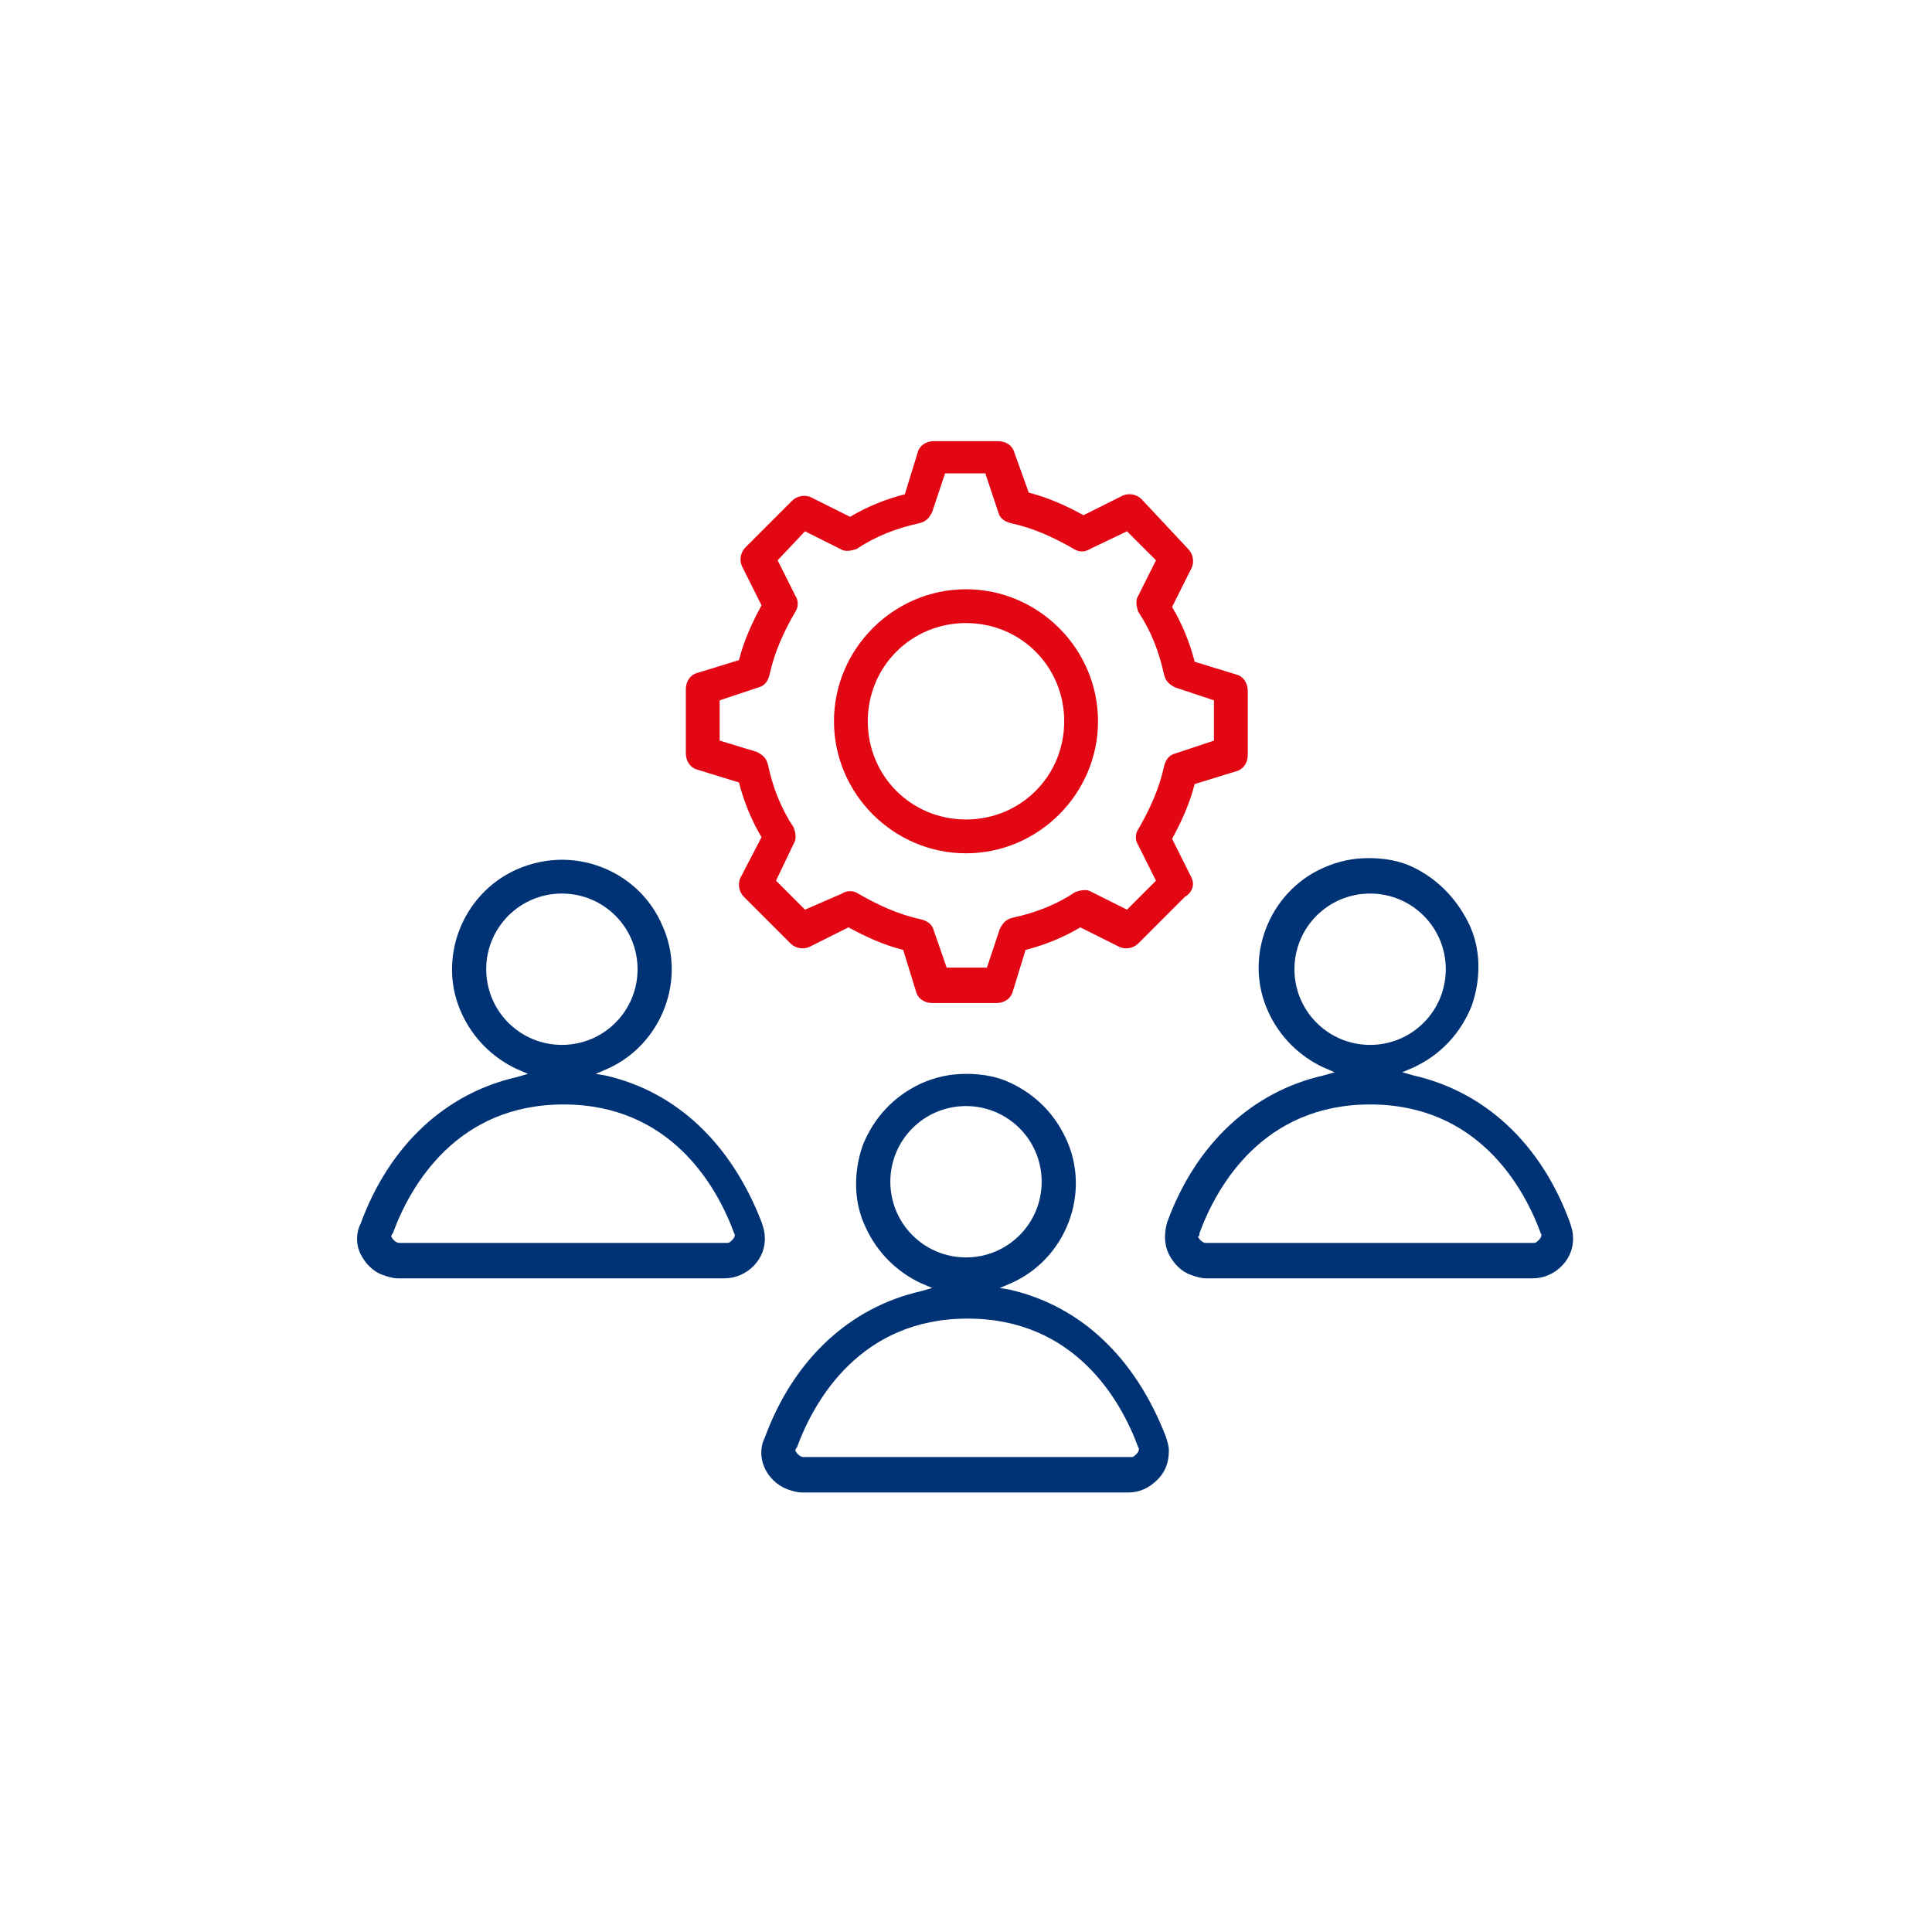
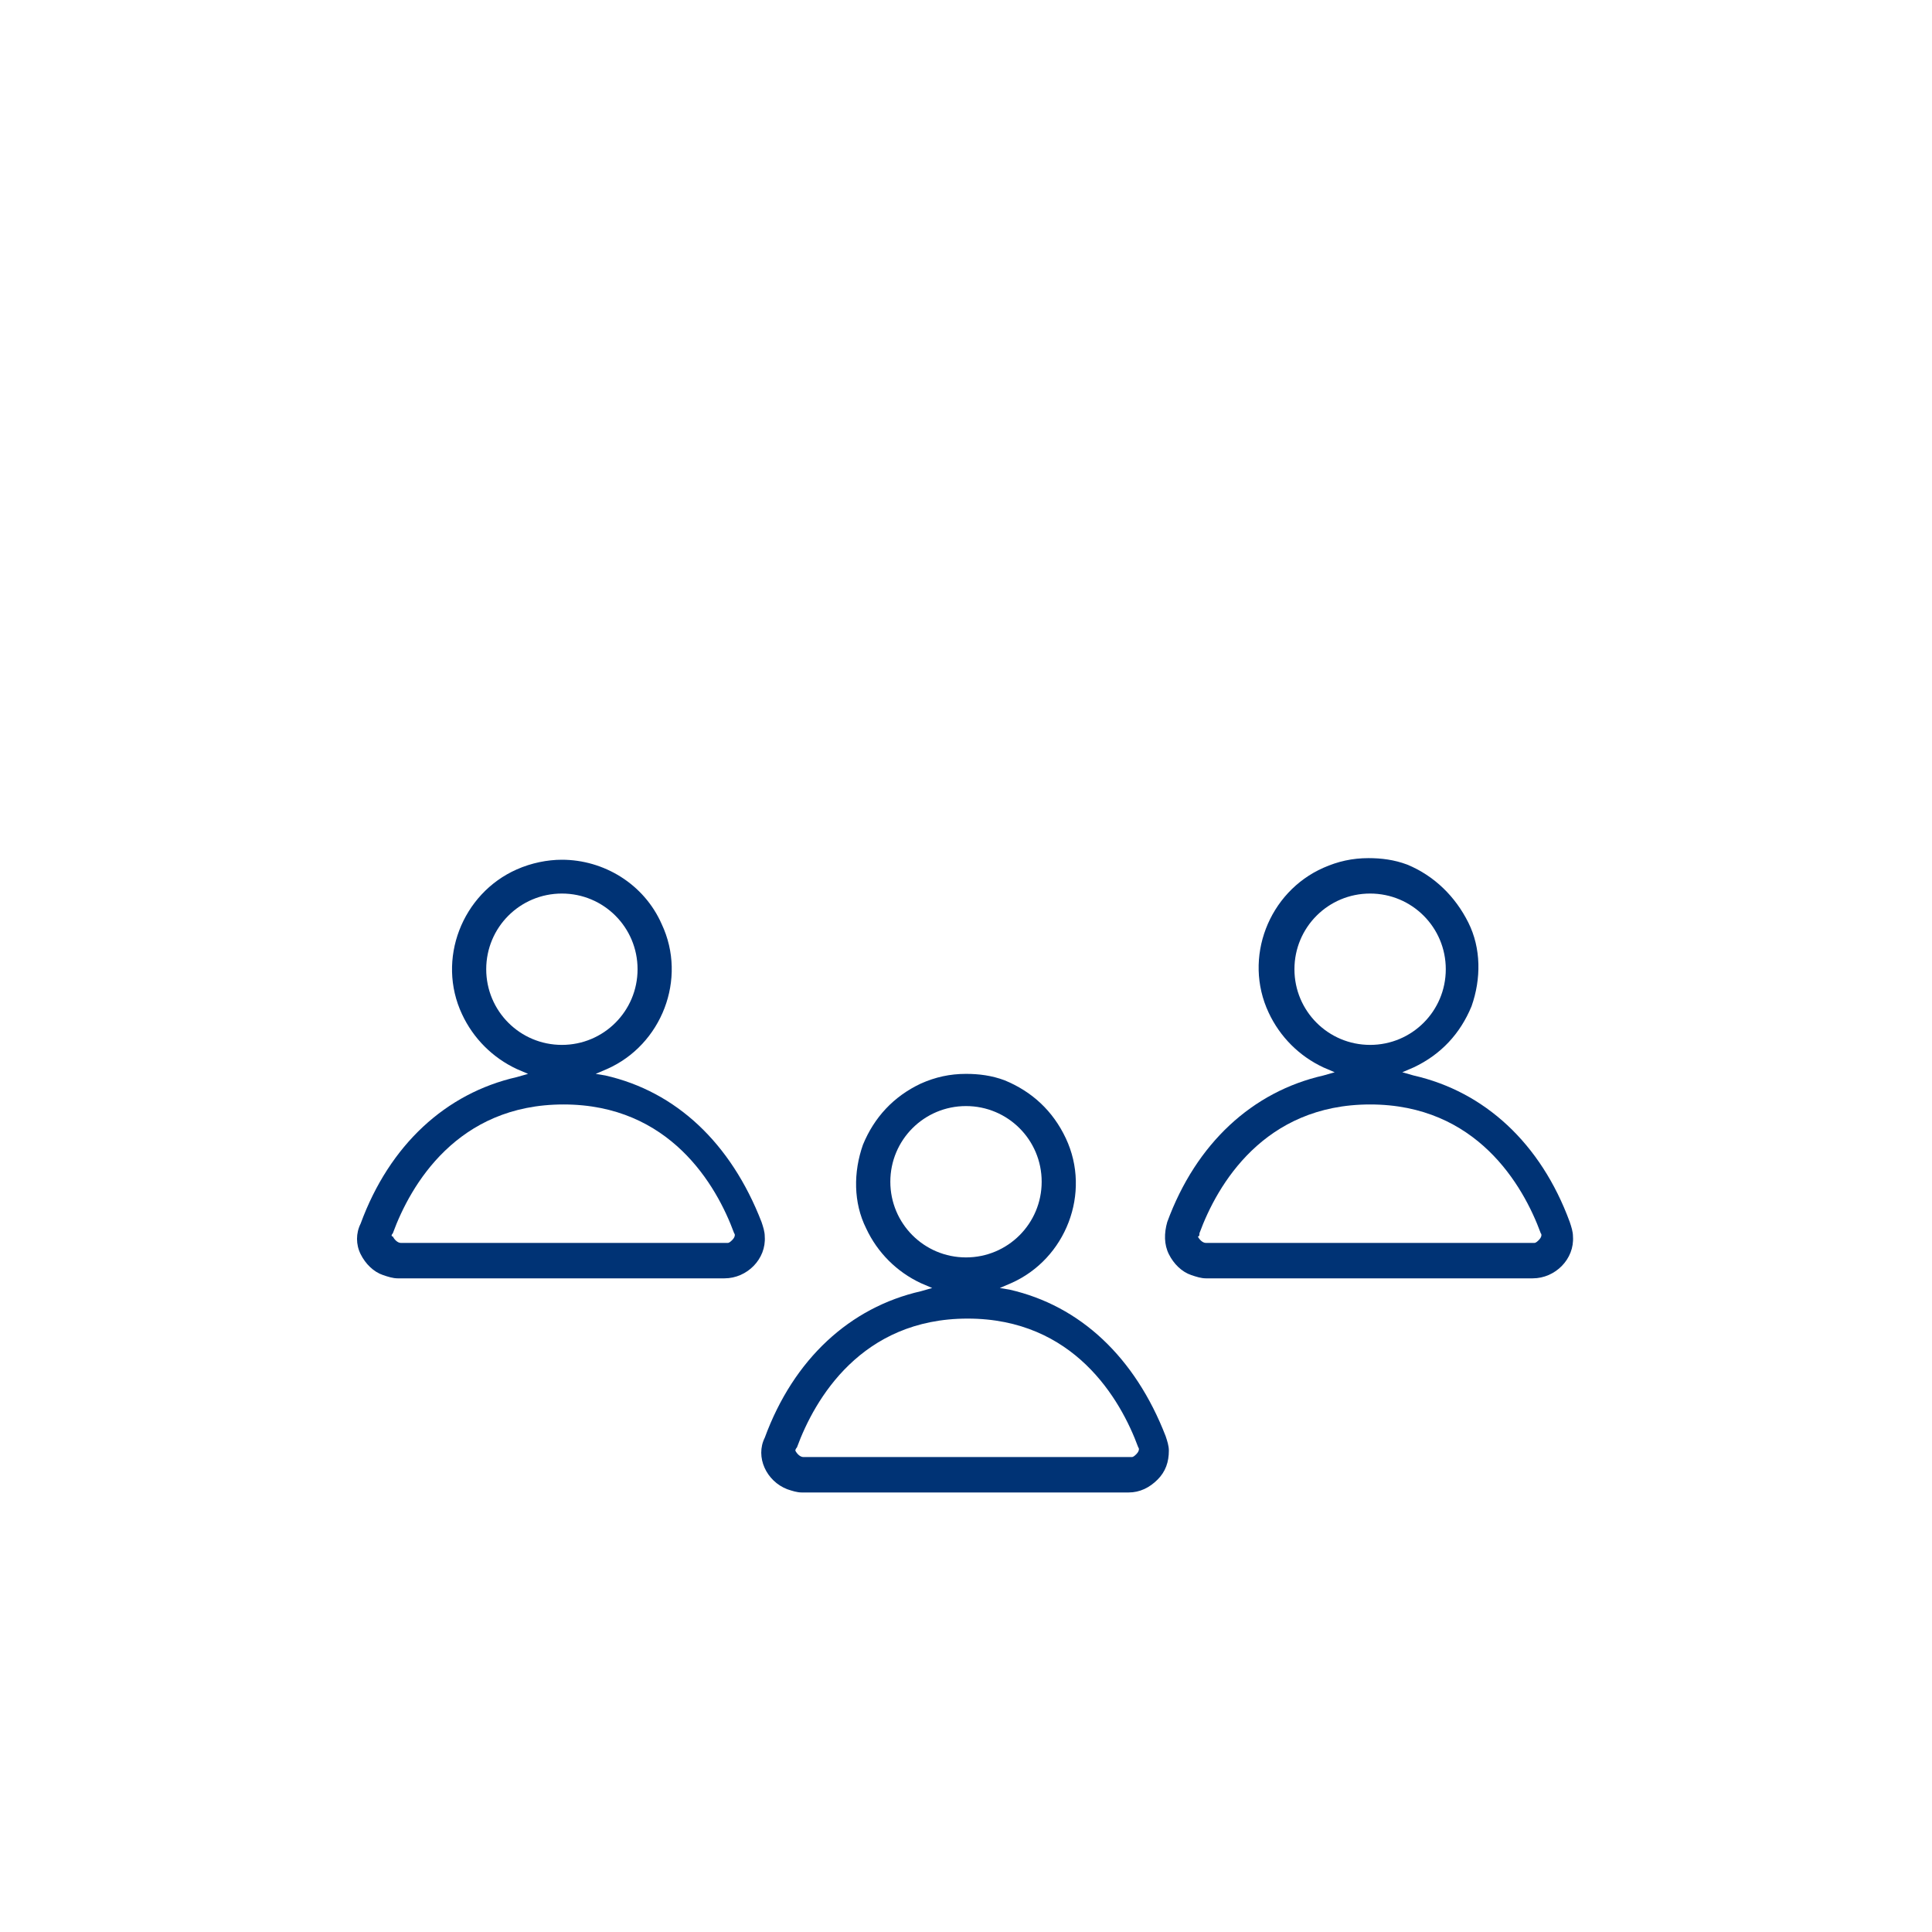
<svg xmlns="http://www.w3.org/2000/svg" version="1.1" id="Icon-it-is-up-to-you" x="0px" y="0px" viewBox="0 0 120 120" style="enable-background:new 0 0 120 120;" xml:space="preserve">
  <style type="text/css">
	.st0{fill:#003375;}
	.st1{fill:#E30613;}
</style>
  <g>
    <path class="st0" d="M48.9,92.5c0.3,0.1,0.6,0.2,0.9,0.2h20.3c0.7,0,1.3-0.3,1.8-0.8c0.5-0.5,0.7-1.1,0.7-1.8   c0-0.3-0.1-0.6-0.2-0.9c-1.9-4.9-5.3-8.1-9.7-9.1L62.1,80l0.7-0.3c3.4-1.5,5-5.6,3.4-9c-0.8-1.7-2.1-2.9-3.8-3.6   c-0.8-0.3-1.6-0.4-2.4-0.4c-1,0-1.9,0.2-2.8,0.6c-1.7,0.8-2.9,2.1-3.6,3.8c-0.6,1.7-0.6,3.6,0.2,5.2c0.7,1.5,1.9,2.7,3.4,3.4   l0.7,0.3l-0.7,0.2c-4.4,1-7.9,4.2-9.7,9.1C46.9,90.5,47.6,92,48.9,92.5z M55.3,73.4c0-2.6,2.1-4.7,4.7-4.7s4.7,2.1,4.7,4.7   s-2.1,4.7-4.7,4.7S55.3,76,55.3,73.4z M49.5,89.9c1.1-3,4-8,10.6-8c6.6,0,9.5,5,10.6,8c0.1,0.1,0,0.3-0.1,0.4   c-0.1,0.1-0.2,0.2-0.3,0.2c0,0,0,0-0.1,0l-20.3,0c-0.2,0-0.4-0.2-0.5-0.4C49.4,90.1,49.4,90,49.5,89.9z" />
-     <path class="st0" d="M22.4,77.9c0.3,0.6,0.8,1.1,1.4,1.3c0.3,0.1,0.6,0.2,0.9,0.2h20.3c1.4,0,2.6-1.2,2.5-2.6   c0-0.3-0.1-0.6-0.2-0.9c-1.9-4.9-5.3-8.1-9.7-9.1L37,66.7l0.7-0.3c3.4-1.5,5-5.6,3.4-9c-1.1-2.5-3.6-4-6.2-4   c-0.9,0-1.9,0.2-2.8,0.6c-3.4,1.5-5,5.6-3.4,9c0.7,1.5,1.9,2.7,3.4,3.4l0.7,0.3l-0.7,0.2c-4.4,1-7.9,4.2-9.7,9.1   C22.1,76.6,22.1,77.3,22.4,77.9z M30.2,60.2c0-2.6,2.1-4.7,4.7-4.7s4.7,2.1,4.7,4.7s-2.1,4.7-4.7,4.7S30.2,62.8,30.2,60.2z    M24.4,76.6c1.1-3,4-8,10.6-8c6.6,0,9.5,5,10.6,8c0.1,0.1,0,0.3-0.1,0.4c-0.1,0.1-0.2,0.2-0.3,0.2c0,0,0,0-0.1,0l-20.3,0   c-0.2,0-0.4-0.2-0.5-0.4C24.3,76.8,24.3,76.7,24.4,76.6z" />
+     <path class="st0" d="M22.4,77.9c0.3,0.6,0.8,1.1,1.4,1.3c0.3,0.1,0.6,0.2,0.9,0.2h20.3c1.4,0,2.6-1.2,2.5-2.6   c0-0.3-0.1-0.6-0.2-0.9c-1.9-4.9-5.3-8.1-9.7-9.1L37,66.7l0.7-0.3c3.4-1.5,5-5.6,3.4-9c-1.1-2.5-3.6-4-6.2-4   c-0.9,0-1.9,0.2-2.8,0.6c-3.4,1.5-5,5.6-3.4,9c0.7,1.5,1.9,2.7,3.4,3.4l0.7,0.3l-0.7,0.2c-4.4,1-7.9,4.2-9.7,9.1   C22.1,76.6,22.1,77.3,22.4,77.9z M30.2,60.2c0-2.6,2.1-4.7,4.7-4.7s4.7,2.1,4.7,4.7s-2.1,4.7-4.7,4.7S30.2,62.8,30.2,60.2z    M24.4,76.6c1.1-3,4-8,10.6-8c6.6,0,9.5,5,10.6,8c0.1,0.1,0,0.3-0.1,0.4c-0.1,0.1-0.2,0.2-0.3,0.2l-20.3,0   c-0.2,0-0.4-0.2-0.5-0.4C24.3,76.8,24.3,76.7,24.4,76.6z" />
    <path class="st0" d="M72.6,77.9c0.3,0.6,0.8,1.1,1.4,1.3c0.3,0.1,0.6,0.2,0.9,0.2h20.3c1.4,0,2.6-1.2,2.5-2.6   c0-0.3-0.1-0.6-0.2-0.9c-1.8-4.9-5.3-8.1-9.7-9.1l-0.7-0.2l0.7-0.3c1.7-0.8,2.9-2.1,3.6-3.8c0.6-1.7,0.6-3.6-0.2-5.2   s-2.1-2.9-3.8-3.6c-0.8-0.3-1.6-0.4-2.4-0.4c-1,0-1.9,0.2-2.8,0.6c-3.4,1.5-5,5.6-3.4,9c0.7,1.5,1.9,2.7,3.4,3.4l0.7,0.3l-0.7,0.2   c-4.4,1-7.9,4.2-9.7,9.1C72.3,76.6,72.3,77.3,72.6,77.9z M80.4,60.2c0-2.6,2.1-4.7,4.7-4.7s4.7,2.1,4.7,4.7s-2.1,4.7-4.7,4.7   S80.4,62.8,80.4,60.2z M74.5,76.6c1.1-3,4-8,10.6-8s9.5,5,10.6,8c0.1,0.1,0,0.3-0.1,0.4c-0.1,0.1-0.2,0.2-0.3,0.2c0,0,0,0-0.1,0   l-20.3,0c-0.2,0-0.4-0.2-0.5-0.4C74.5,76.8,74.5,76.7,74.5,76.6z" />
    <g>
-       <path class="st1" d="M60,36.6c-4.5,0-8.2,3.7-8.2,8.2c0,4.5,3.7,8.2,8.2,8.2s8.2-3.7,8.2-8.2C68.2,40.3,64.5,36.6,60,36.6z     M60,50.9c-3.4,0-6.1-2.7-6.1-6.1c0-3.4,2.7-6.1,6.1-6.1s6.1,2.7,6.1,6.1C66.1,48.2,63.4,50.9,60,50.9z" />
-       <path class="st1" d="M74,54.5l-1.2-2.4c0.6-1.1,1.1-2.2,1.4-3.4l2.6-0.8c0.4-0.1,0.7-0.5,0.7-1v-4c0-0.5-0.3-0.9-0.7-1l-2.6-0.8    c-0.3-1.2-0.8-2.4-1.4-3.4l1.2-2.4c0.2-0.4,0.1-0.9-0.2-1.2L70.9,31c-0.3-0.3-0.8-0.4-1.2-0.2l-2.4,1.2c-1.1-0.6-2.2-1.1-3.4-1.4    L63,28.1c-0.1-0.4-0.5-0.7-1-0.7h-4c-0.5,0-0.9,0.3-1,0.7l-0.8,2.6c-1.2,0.3-2.4,0.8-3.4,1.4l-2.4-1.2c-0.4-0.2-0.9-0.1-1.2,0.2    l-2.9,2.9c-0.3,0.3-0.4,0.8-0.2,1.2l1.2,2.4c-0.6,1.1-1.1,2.2-1.4,3.4l-2.6,0.8c-0.4,0.1-0.7,0.5-0.7,1v4c0,0.5,0.3,0.9,0.7,1    l2.6,0.8c0.3,1.2,0.8,2.4,1.4,3.4L46,54.5c-0.2,0.4-0.1,0.9,0.2,1.2l2.9,2.9c0.3,0.3,0.8,0.4,1.2,0.2l2.4-1.2    c1.1,0.6,2.2,1.1,3.4,1.4l0.8,2.6c0.1,0.4,0.5,0.7,1,0.7h4c0.5,0,0.9-0.3,1-0.7l0.8-2.6c1.2-0.3,2.4-0.8,3.4-1.4l2.4,1.2    c0.4,0.2,0.9,0.1,1.2-0.2l2.9-2.9C74.1,55.4,74.2,54.9,74,54.5z M72.3,47.6c-0.3,1.4-0.9,2.7-1.6,3.9c-0.2,0.3-0.2,0.7,0,1    l1.1,2.2L70,56.5l-2.2-1.1c-0.3-0.2-0.7-0.1-1,0c-1.2,0.8-2.5,1.3-3.9,1.6c-0.4,0.1-0.6,0.3-0.8,0.7l-0.8,2.4h-2.5L58,57.8    c-0.1-0.4-0.4-0.6-0.8-0.7c-1.4-0.3-2.7-0.9-3.9-1.6c-0.3-0.2-0.7-0.2-1,0L50,56.5l-1.8-1.8l1.1-2.3c0.2-0.3,0.1-0.7,0-1    c-0.8-1.2-1.3-2.5-1.6-3.9c-0.1-0.4-0.3-0.6-0.7-0.8L44.7,46v-2.5l2.4-0.8c0.4-0.1,0.6-0.4,0.7-0.8c0.3-1.4,0.9-2.7,1.6-3.9    c0.2-0.3,0.2-0.7,0-1l-1.1-2.2L50,33l2.2,1.1c0.3,0.2,0.7,0.1,1,0c1.2-0.8,2.5-1.3,3.9-1.6c0.4-0.1,0.6-0.3,0.8-0.7l0.8-2.4h2.5    l0.8,2.4c0.1,0.4,0.4,0.6,0.8,0.7c1.4,0.3,2.7,0.9,3.9,1.6c0.3,0.2,0.7,0.2,1,0L70,33l1.8,1.8l-1.1,2.2c-0.2,0.3-0.1,0.7,0,1    c0.8,1.2,1.3,2.5,1.6,3.9c0.1,0.4,0.3,0.6,0.7,0.8l2.4,0.8V46L73,46.8C72.6,46.9,72.4,47.2,72.3,47.6z" />
-     </g>
+       </g>
  </g>
</svg>